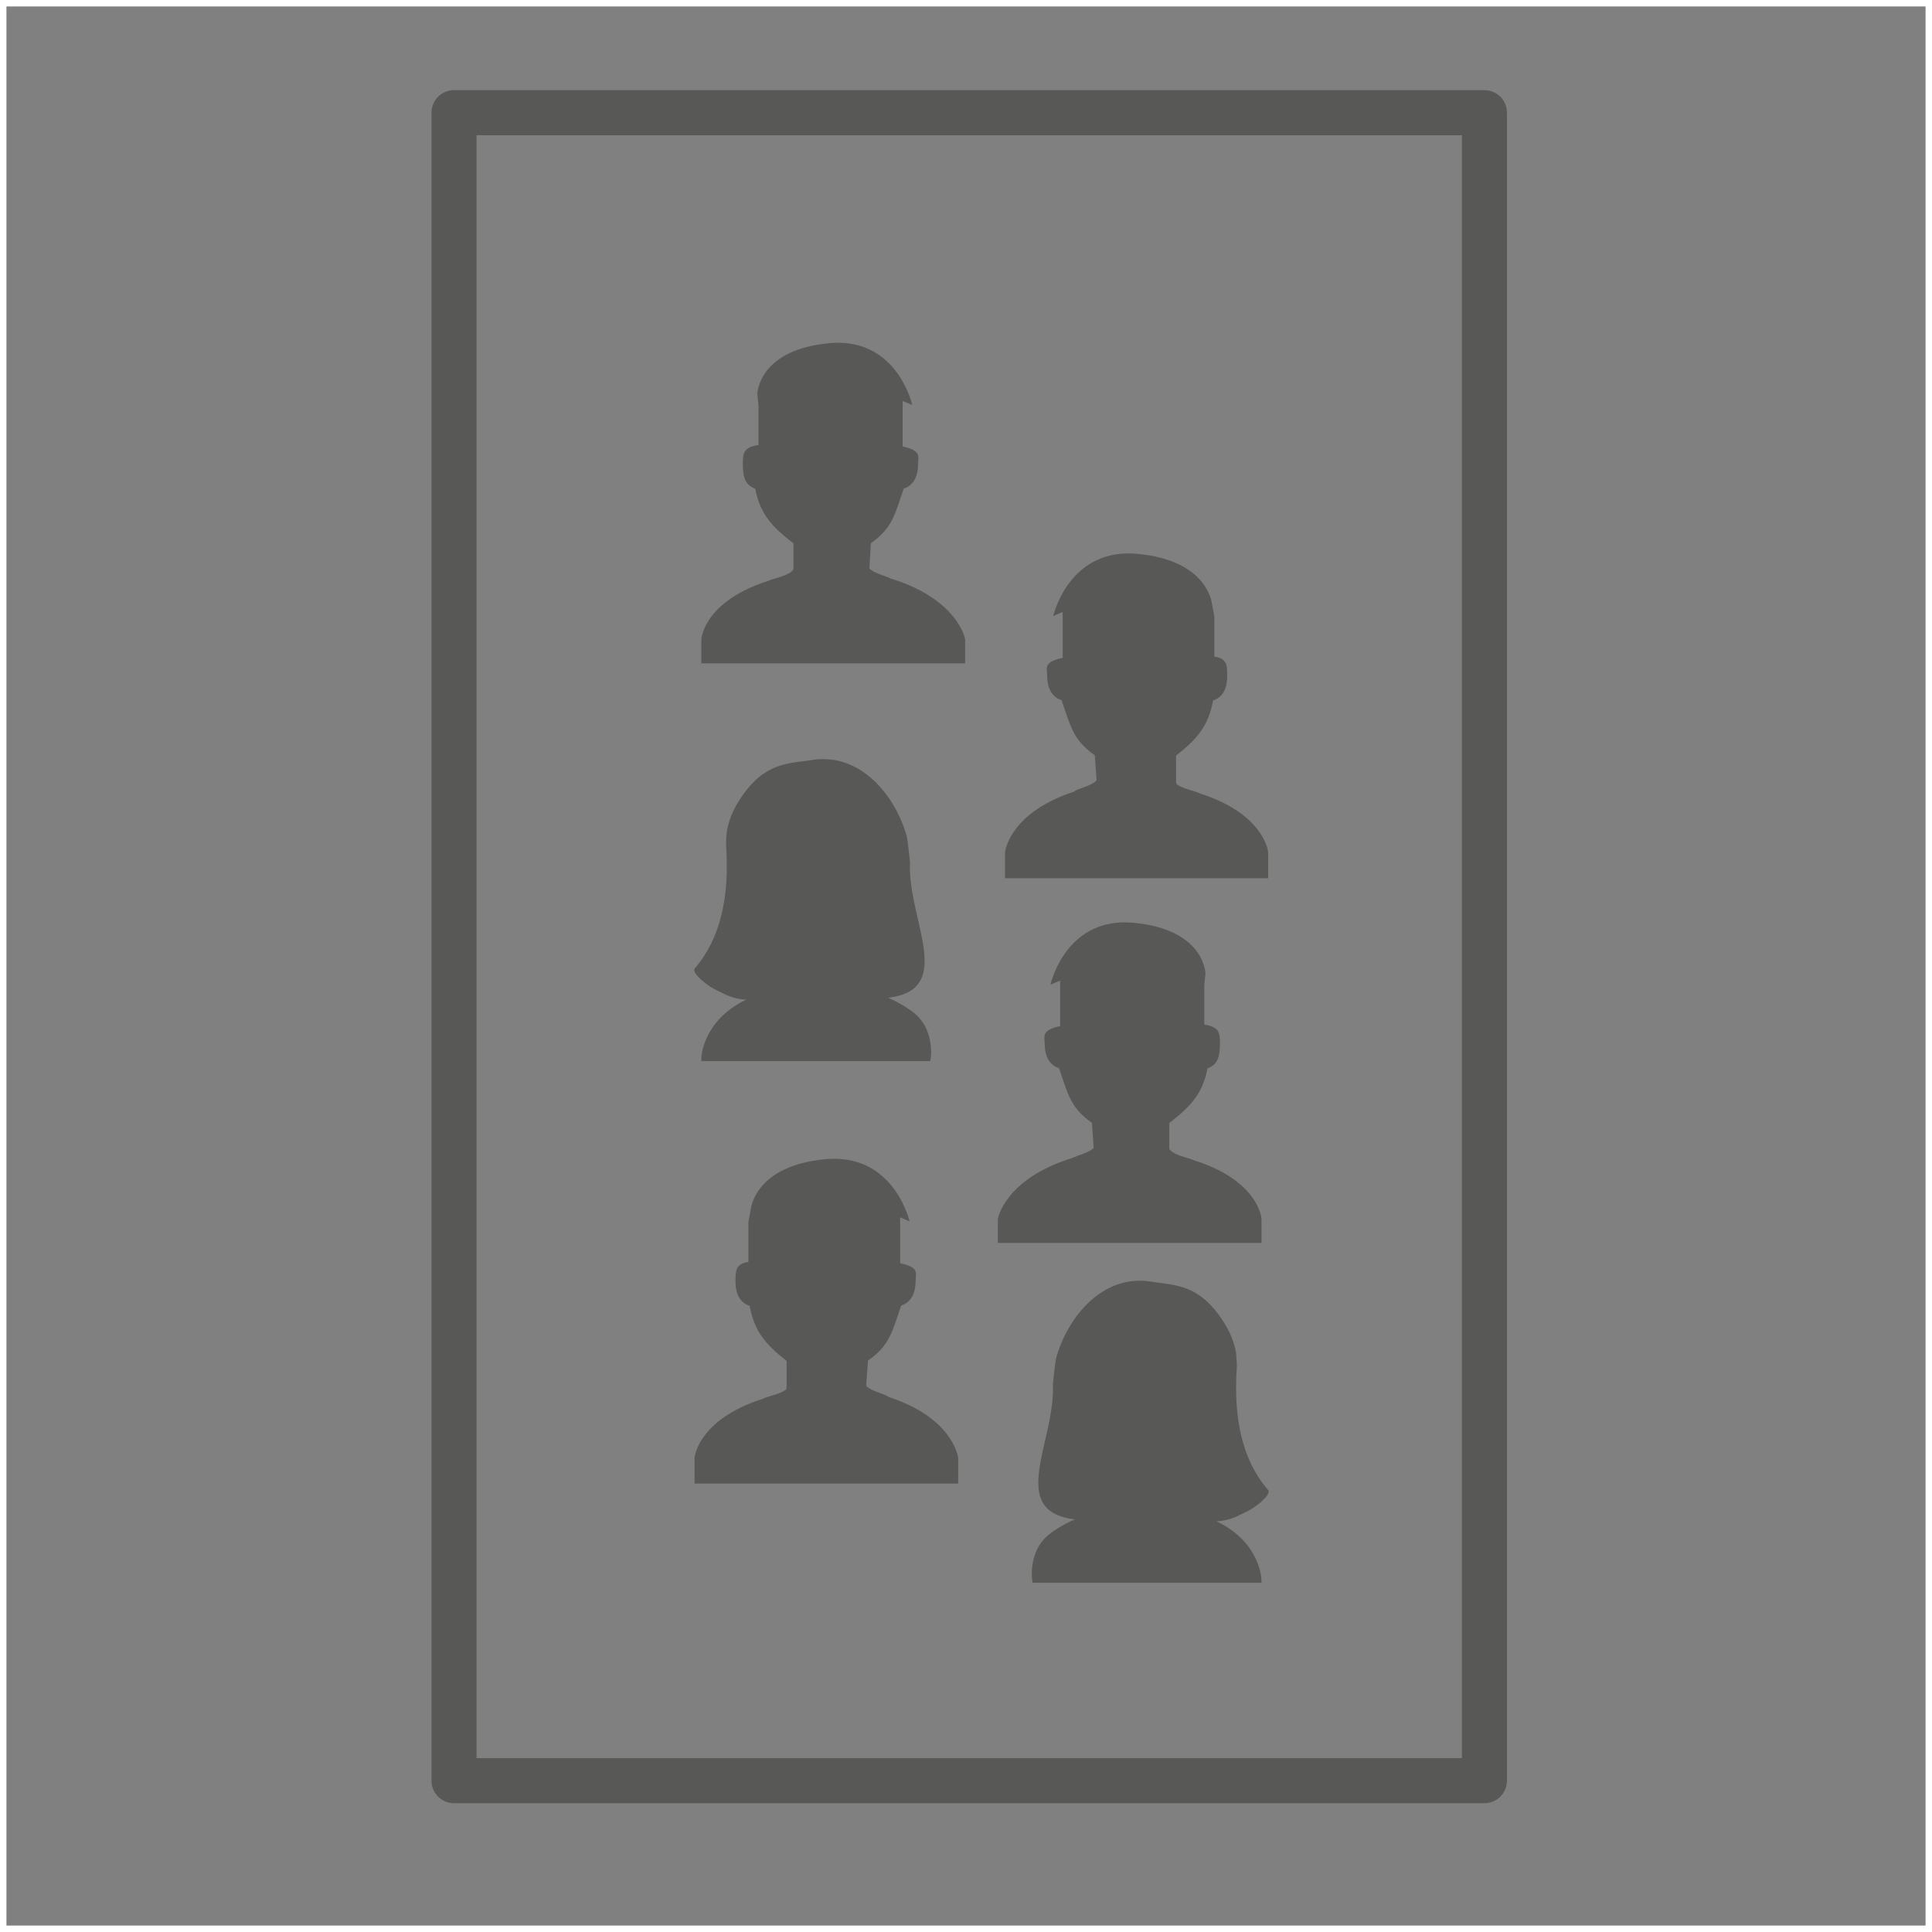
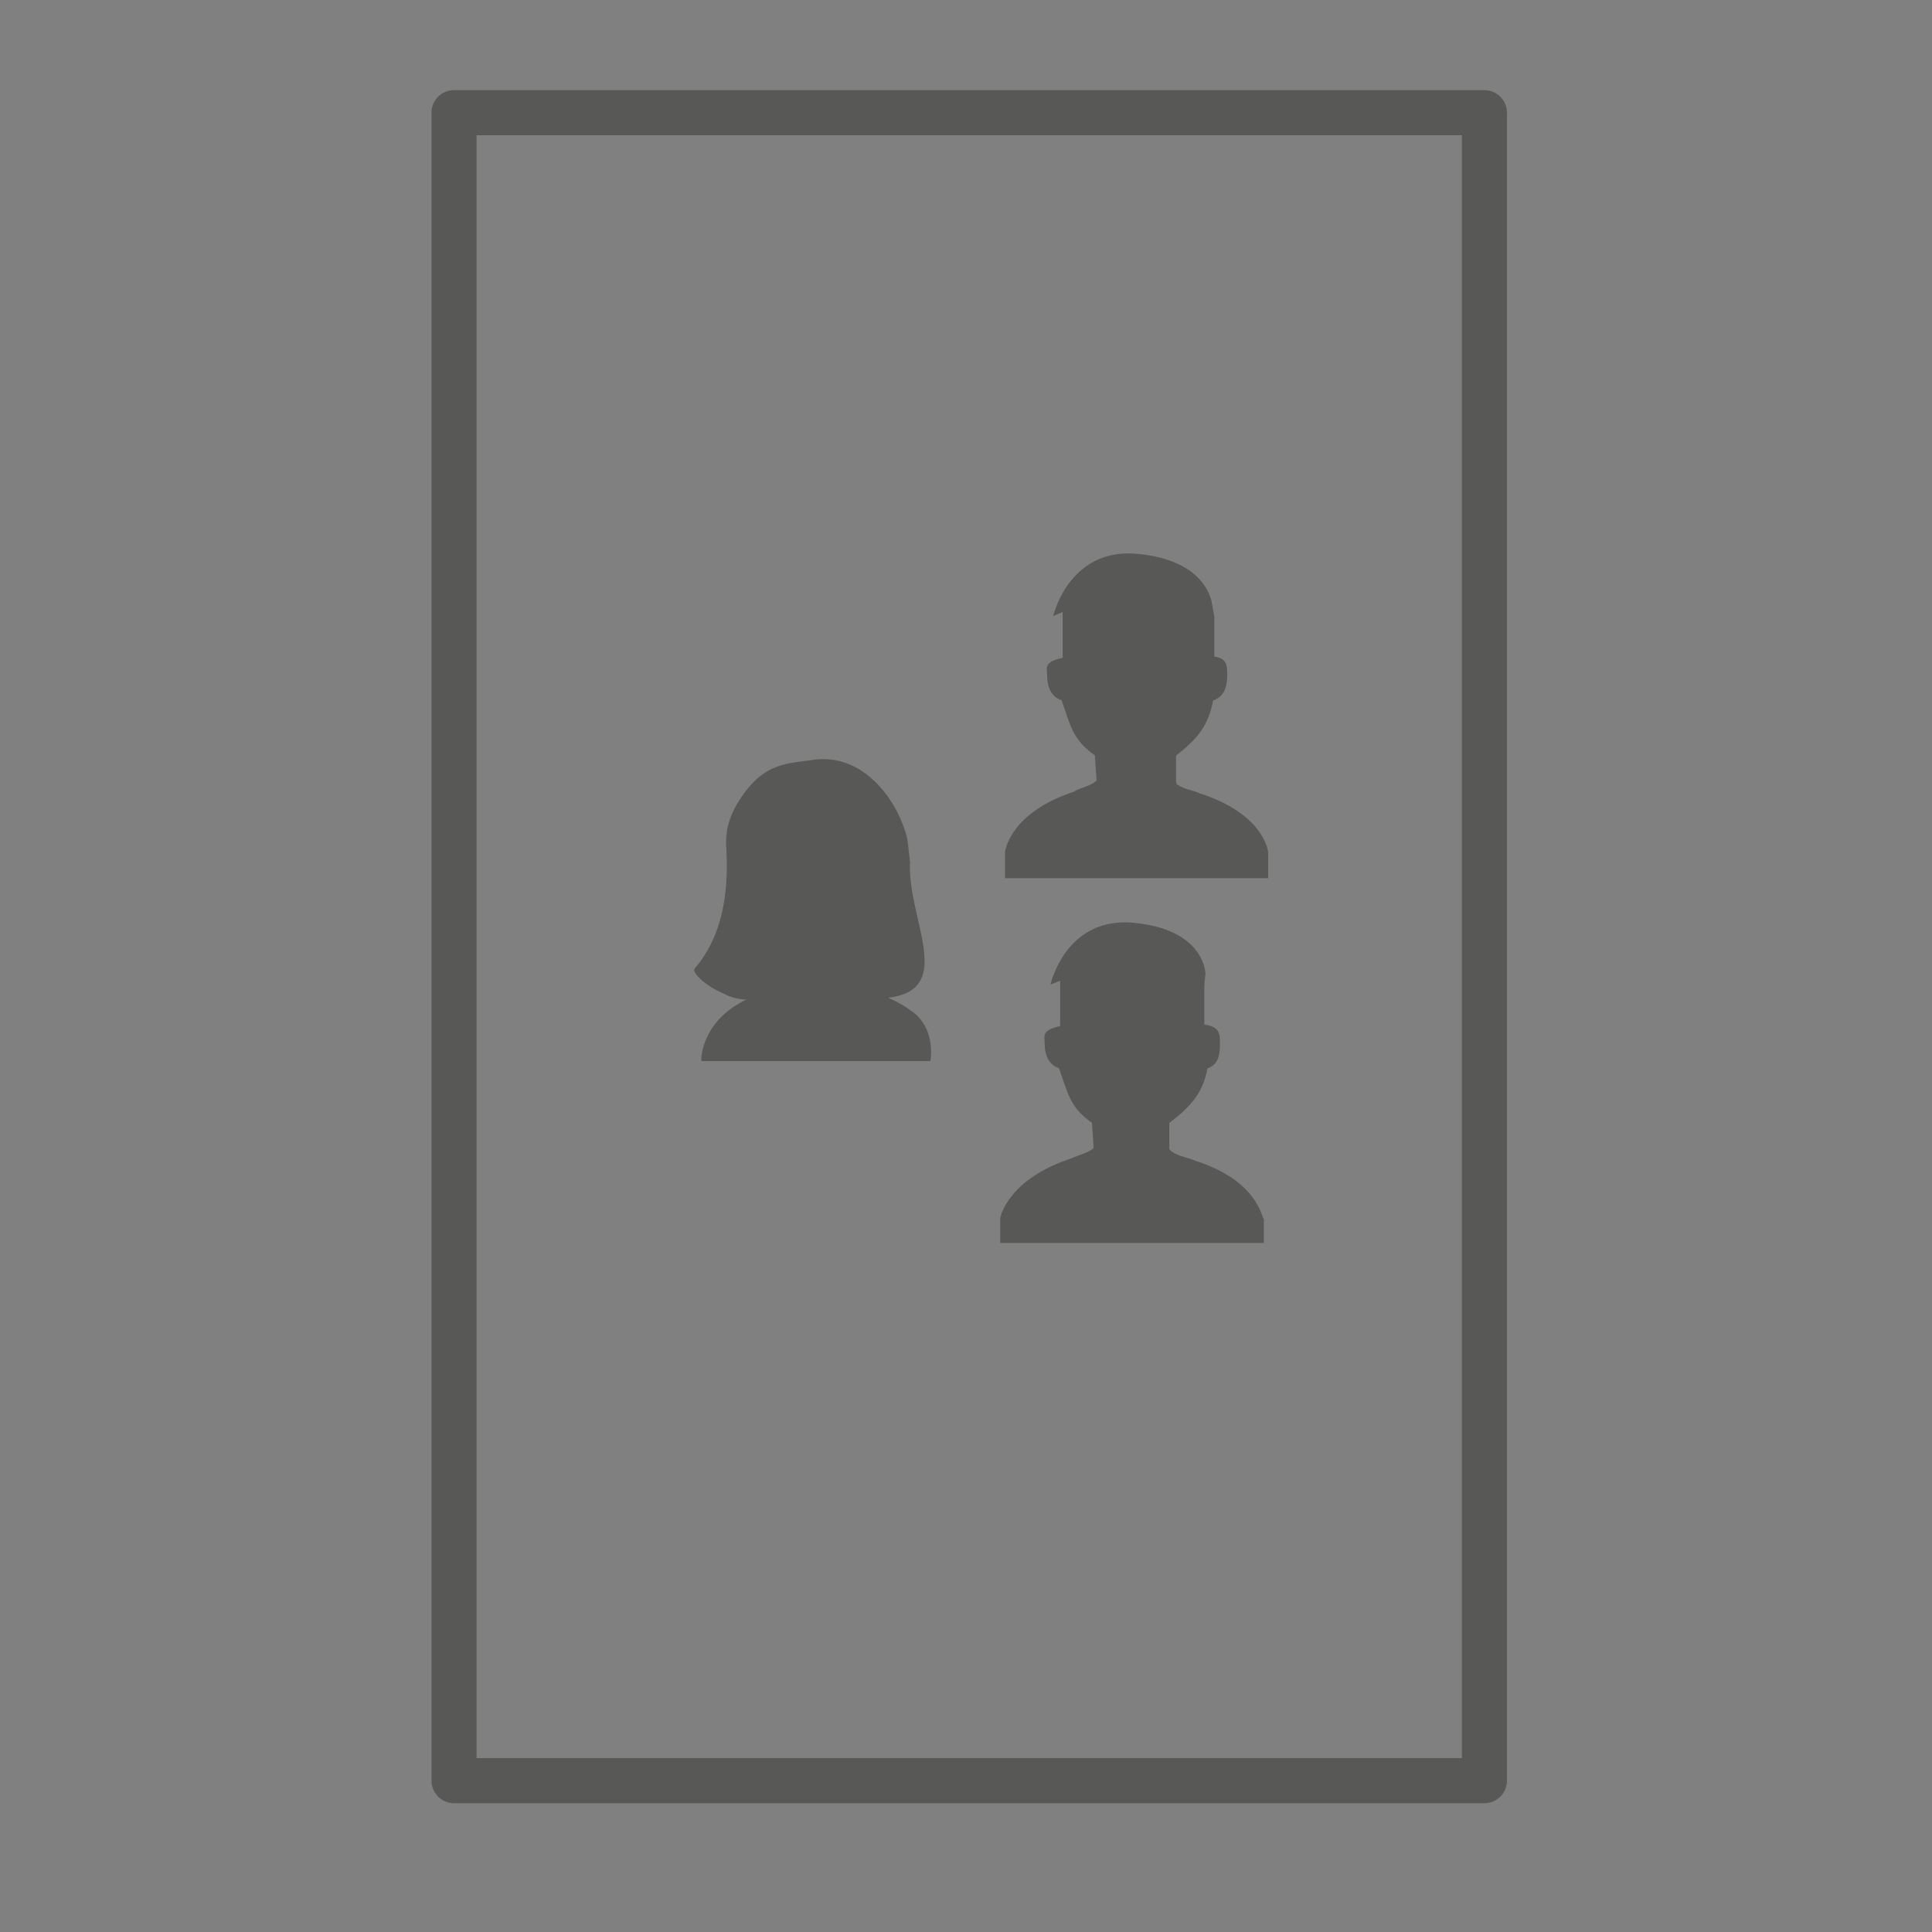
<svg xmlns="http://www.w3.org/2000/svg" viewBox="0 0 300 300">
  <rect x="0" y="0" width="300" height="300" fill="#808080" stroke="none" />
  <defs>
    <style>.cls-1,.cls-3{fill:none;}.cls-1{stroke:#fff;stroke-miterlimit:10;}.cls-2{fill:#585857;}.cls-3{stroke:#585857;stroke-linecap:round;stroke-linejoin:round;stroke-width:7px;}</style>
  </defs>
  <title>com</title>
  <g id="Layer_2" data-name="Layer 2">
    <g id="Layer_1-2" data-name="Layer 1">
-       <rect id="Rectangle-Copy-14" class="cls-1" x="0.5" y="0.5" width="299" height="299" />
-       <path class="cls-2" d="M185.52,180.21c-.71-.37-2.39-.59-3.58-1.39l-.37-.39v-4.05c3.45-2.66,5.22-4.7,5.93-8.49,1.74-.58,1.93-2.21,1.93-3.79s0-2.67-2.43-3V153l.19-1.87c-.06-.55-.55-6.83-11.15-7.84-10.1-.95-12.69,8.61-12.92,9.6l1.5-.62v3.66h0l0,3.4c-3,.65-2.4,1.58-2.4,2.75,0,1.54.48,3.2,2.22,3.79,1.38,3.85,1.66,6.06,5.12,8.49l.26,3.88c-.65.75-2.5,1.15-3.39,1.61l-.36.1c-9.91,3.21-11.12,9.11-11.12,9.36V193h40.94v-3.7C195.88,189.08,195.39,183.36,185.52,180.21Z" />
-       <path class="cls-2" d="M194.8,234c.66-.43,2.62-2,2.12-2.62-4.38-5.1-5.35-11.91-4.86-19.22a19.56,19.56,0,0,0-.16-2.28,12.46,12.46,0,0,0-.37-1.43,13.36,13.36,0,0,0-1.42-3c-3.8-6.11-7.58-5.84-11.42-6.44-7.61-1.2-13,5.73-14.67,11.81-.15.55-.33,2.26-.53,4.11.43,8.81-7.21,19.75,3.41,21a18.88,18.88,0,0,0-3.8,2.18c-3.67,2.71-2.82,7.66-2.74,7.66h35.52v-.38c0-.21-.18-5.93-7-9.17a8.39,8.39,0,0,0,3.67-1C193.38,234.85,194.18,234.44,194.8,234Z" />
-       <path class="cls-2" d="M137.92,216.9l-.07-.1c-.89-.46-2.7-.86-3.35-1.62l.28-3.9c3.49-2.45,3.78-4.67,5.16-8.55,1.75-.59,2.24-2.26,2.24-3.82,0-1.18.65-2.11-2.41-2.76l0-3.43h0l0-3.69,1.47.63c-.24-1-2.93-10.62-13.09-9.66-10.67,1-11.53,7.33-11.59,7.88l-.35,1.88v6.19c-2,.29-2,1.39-2,3s.44,3.23,2.19,3.82c.72,3.82,2.3,5.87,5.75,8.55v4.08l-.1.39c-1.19.8-2.84,1-3.56,1.4-9.93,3.16-10.64,8.92-10.64,9.18v4h40.94v-4C148.72,226.07,147.9,220.14,137.92,216.9Z" />
-       <path class="cls-2" d="M119.26,90.21c.71-.37,2.39-.59,3.58-1.39l.37-.39V84.38c-3.46-2.66-5.22-4.7-5.93-8.49-1.74-.58-1.93-2.21-1.93-3.79s0-2.67,2.43-3V63l-.19-1.87c.06-.55.55-6.83,11.15-7.84,10.09-.95,12.68,8.61,12.92,9.6l-1.5-.62v3.66h0l0,3.4c3,.65,2.4,1.58,2.4,2.75,0,1.54-.48,3.2-2.22,3.79-1.38,3.85-1.66,6.06-5.12,8.49L135,88.26c.65.75,2.5,1.15,3.39,1.61l.36.1c9.91,3.21,11.12,9.11,11.12,9.36V103H108.9v-3.7C108.9,99.08,109.39,93.36,119.26,90.21Z" />
+       <path class="cls-2" d="M185.52,180.21c-.71-.37-2.39-.59-3.58-1.39l-.37-.39v-4.05c3.45-2.66,5.22-4.7,5.93-8.49,1.74-.58,1.93-2.21,1.93-3.79s0-2.67-2.43-3V153l.19-1.87c-.06-.55-.55-6.83-11.15-7.84-10.1-.95-12.69,8.61-12.92,9.6l1.5-.62v3.66h0l0,3.4c-3,.65-2.4,1.58-2.4,2.75,0,1.54.48,3.2,2.22,3.79,1.38,3.85,1.66,6.06,5.12,8.49l.26,3.88c-.65.75-2.5,1.15-3.39,1.61c-9.91,3.21-11.12,9.11-11.12,9.36V193h40.94v-3.7C195.88,189.08,195.39,183.36,185.52,180.21Z" />
      <path class="cls-2" d="M110,153c-.66-.43-2.62-2-2.12-2.62,4.37-5.1,5.35-11.91,4.86-19.22a17.6,17.6,0,0,1,.16-2.28,12.46,12.46,0,0,1,.37-1.43,12.93,12.93,0,0,1,1.42-3c3.8-6.11,7.57-5.84,11.42-6.44,7.61-1.2,13,5.73,14.67,11.81.15.55.33,2.26.53,4.11-.43,8.81,7.21,19.75-3.41,21a18.88,18.88,0,0,1,3.8,2.18c3.67,2.71,2.82,7.66,2.74,7.66H108.9v-.38c0-.21.18-5.93,7-9.17a8.39,8.39,0,0,1-3.67-1C111.4,153.85,110.6,153.44,110,153Z" />
      <path class="cls-2" d="M166.86,122.9l.07-.1c.89-.46,2.7-.86,3.35-1.62l-.28-3.9c-3.49-2.45-3.78-4.67-5.16-8.55-1.75-.59-2.24-2.26-2.24-3.82,0-1.18-.65-2.11,2.41-2.76l0-3.43h0l0-3.69-1.47.63c.24-1,2.93-10.62,13.09-9.66,10.67,1,11.52,7.33,11.59,7.88l.34,1.88v6.19c2,.29,2,1.39,2,3s-.44,3.23-2.19,3.82c-.72,3.82-2.3,5.87-5.75,8.55v4.08l.1.39c1.19.8,2.83,1,3.56,1.4,9.92,3.16,10.64,8.92,10.64,9.18v4H156.06v-4C156.06,132.07,156.88,126.14,166.86,122.9Z" />
      <rect class="cls-3" x="70.5" y="17.5" width="160" height="259" />
    </g>
  </g>
</svg>